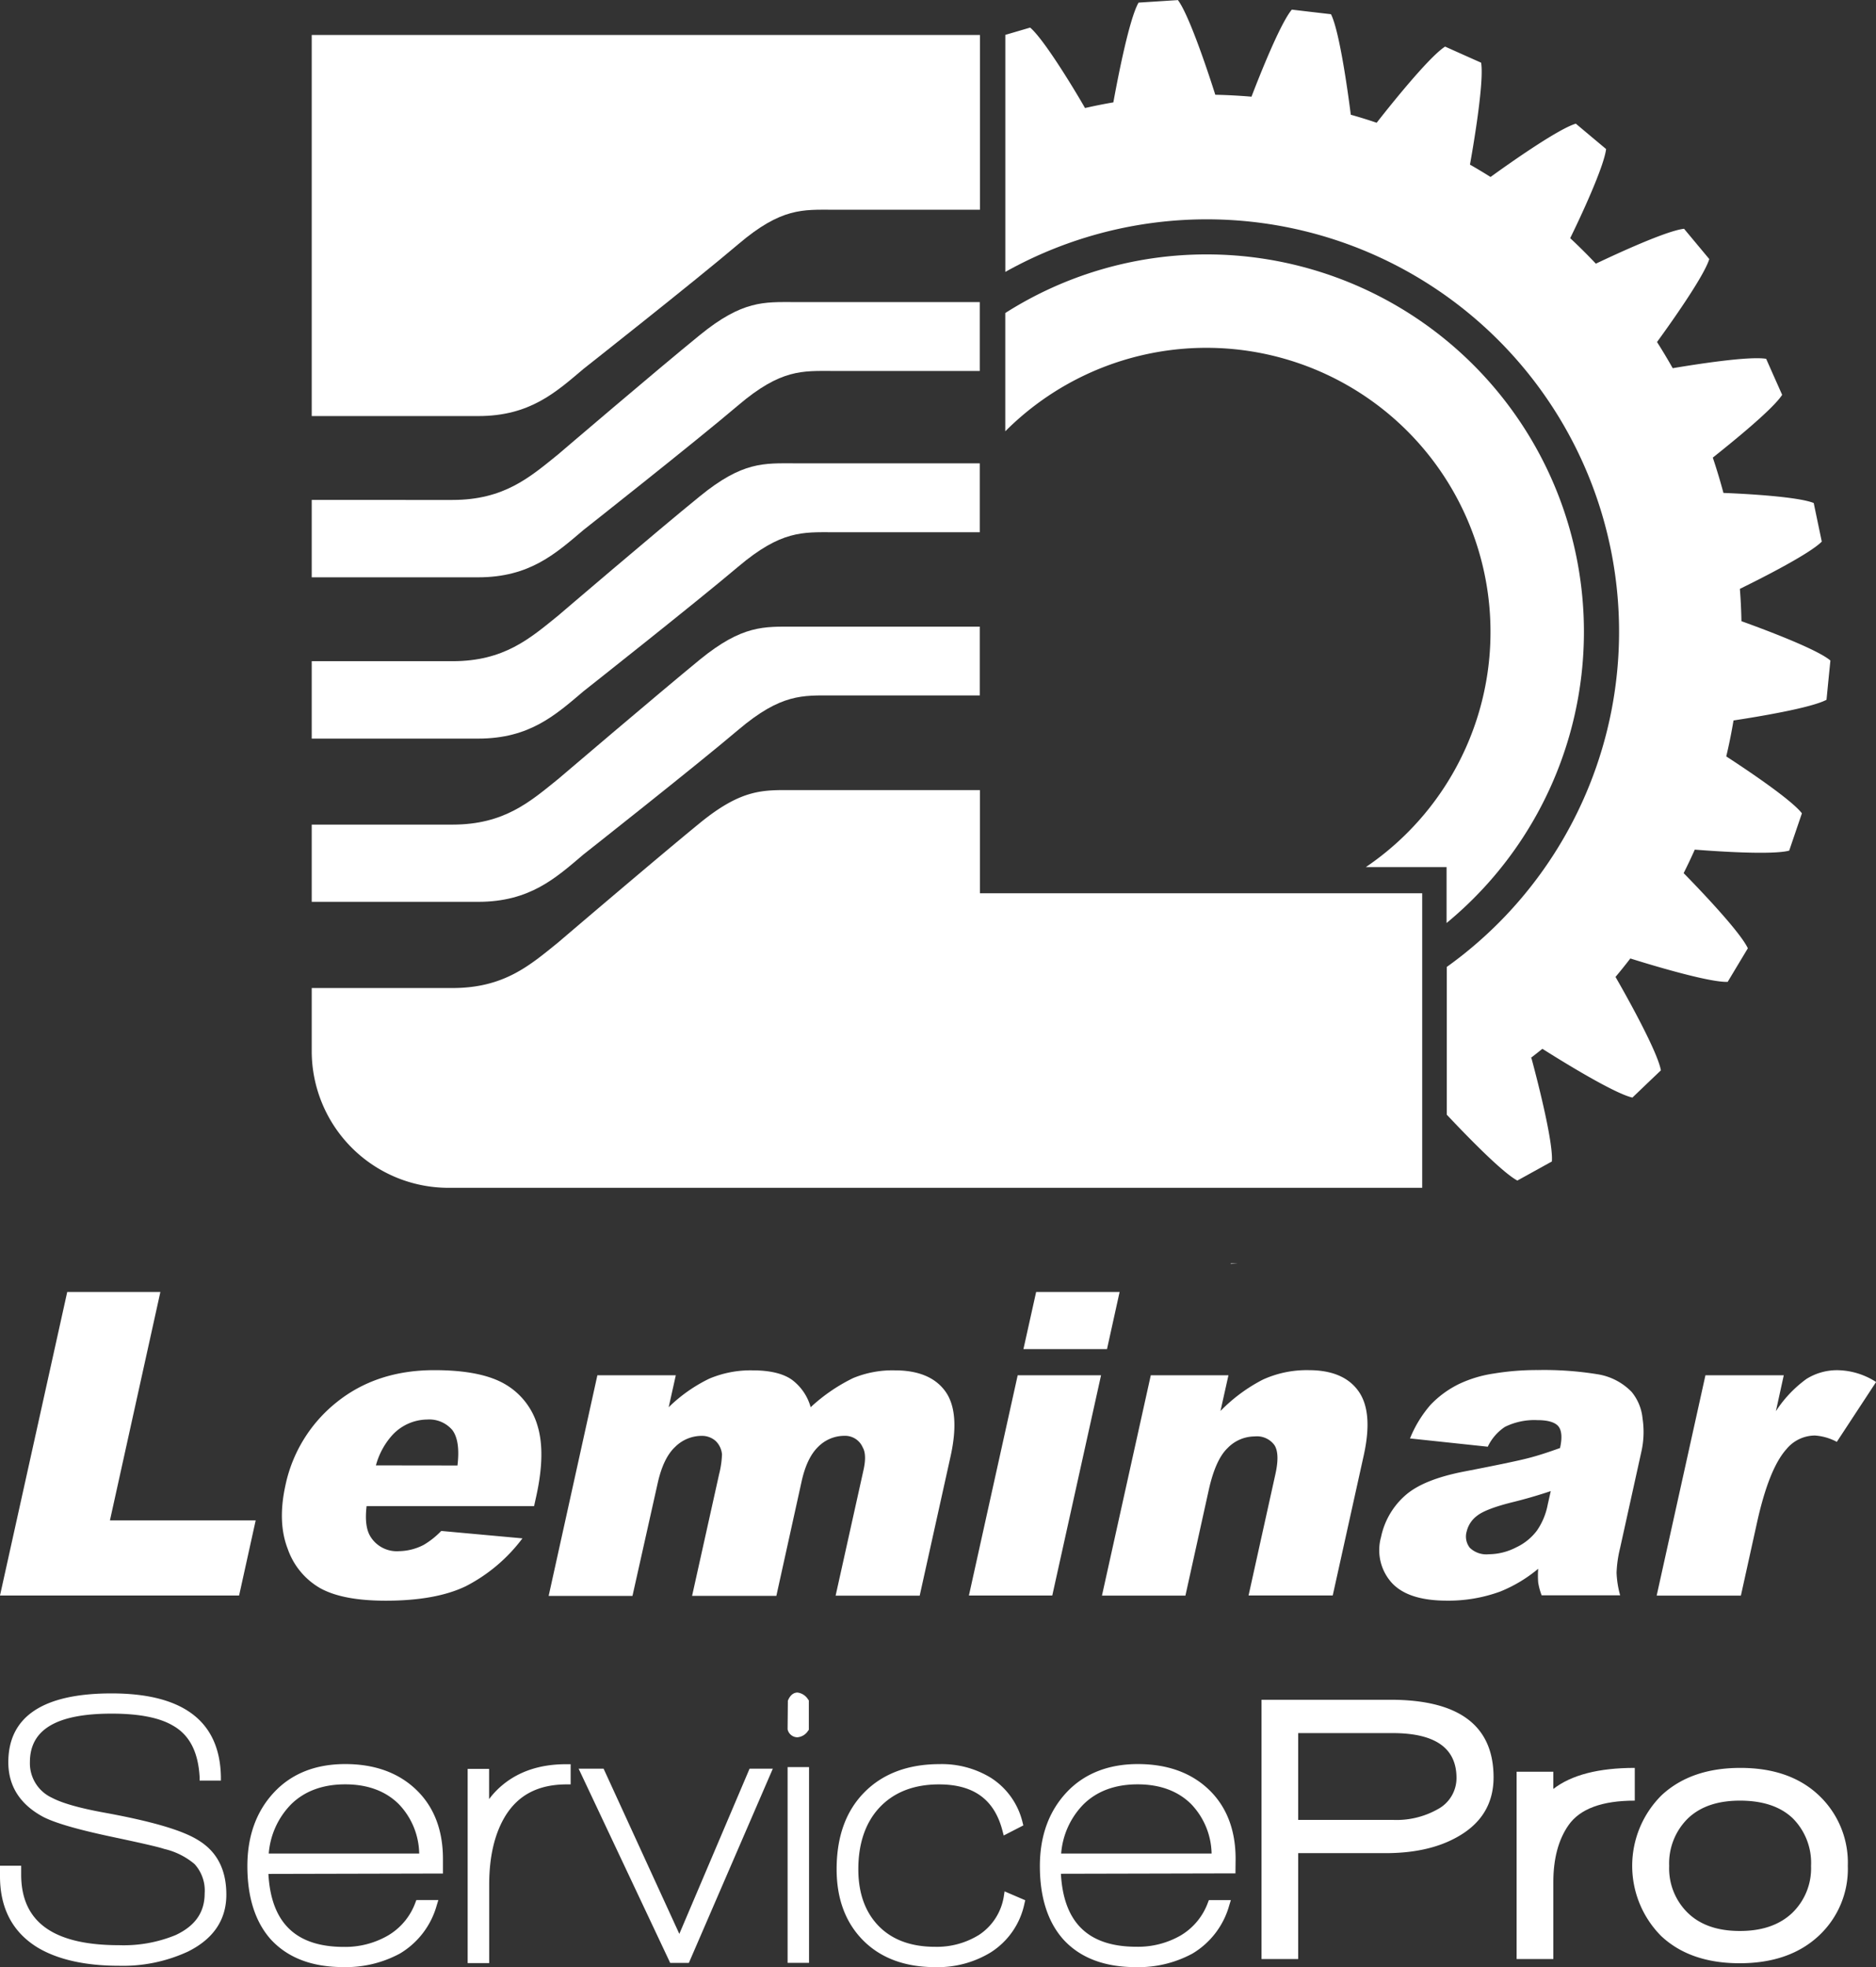
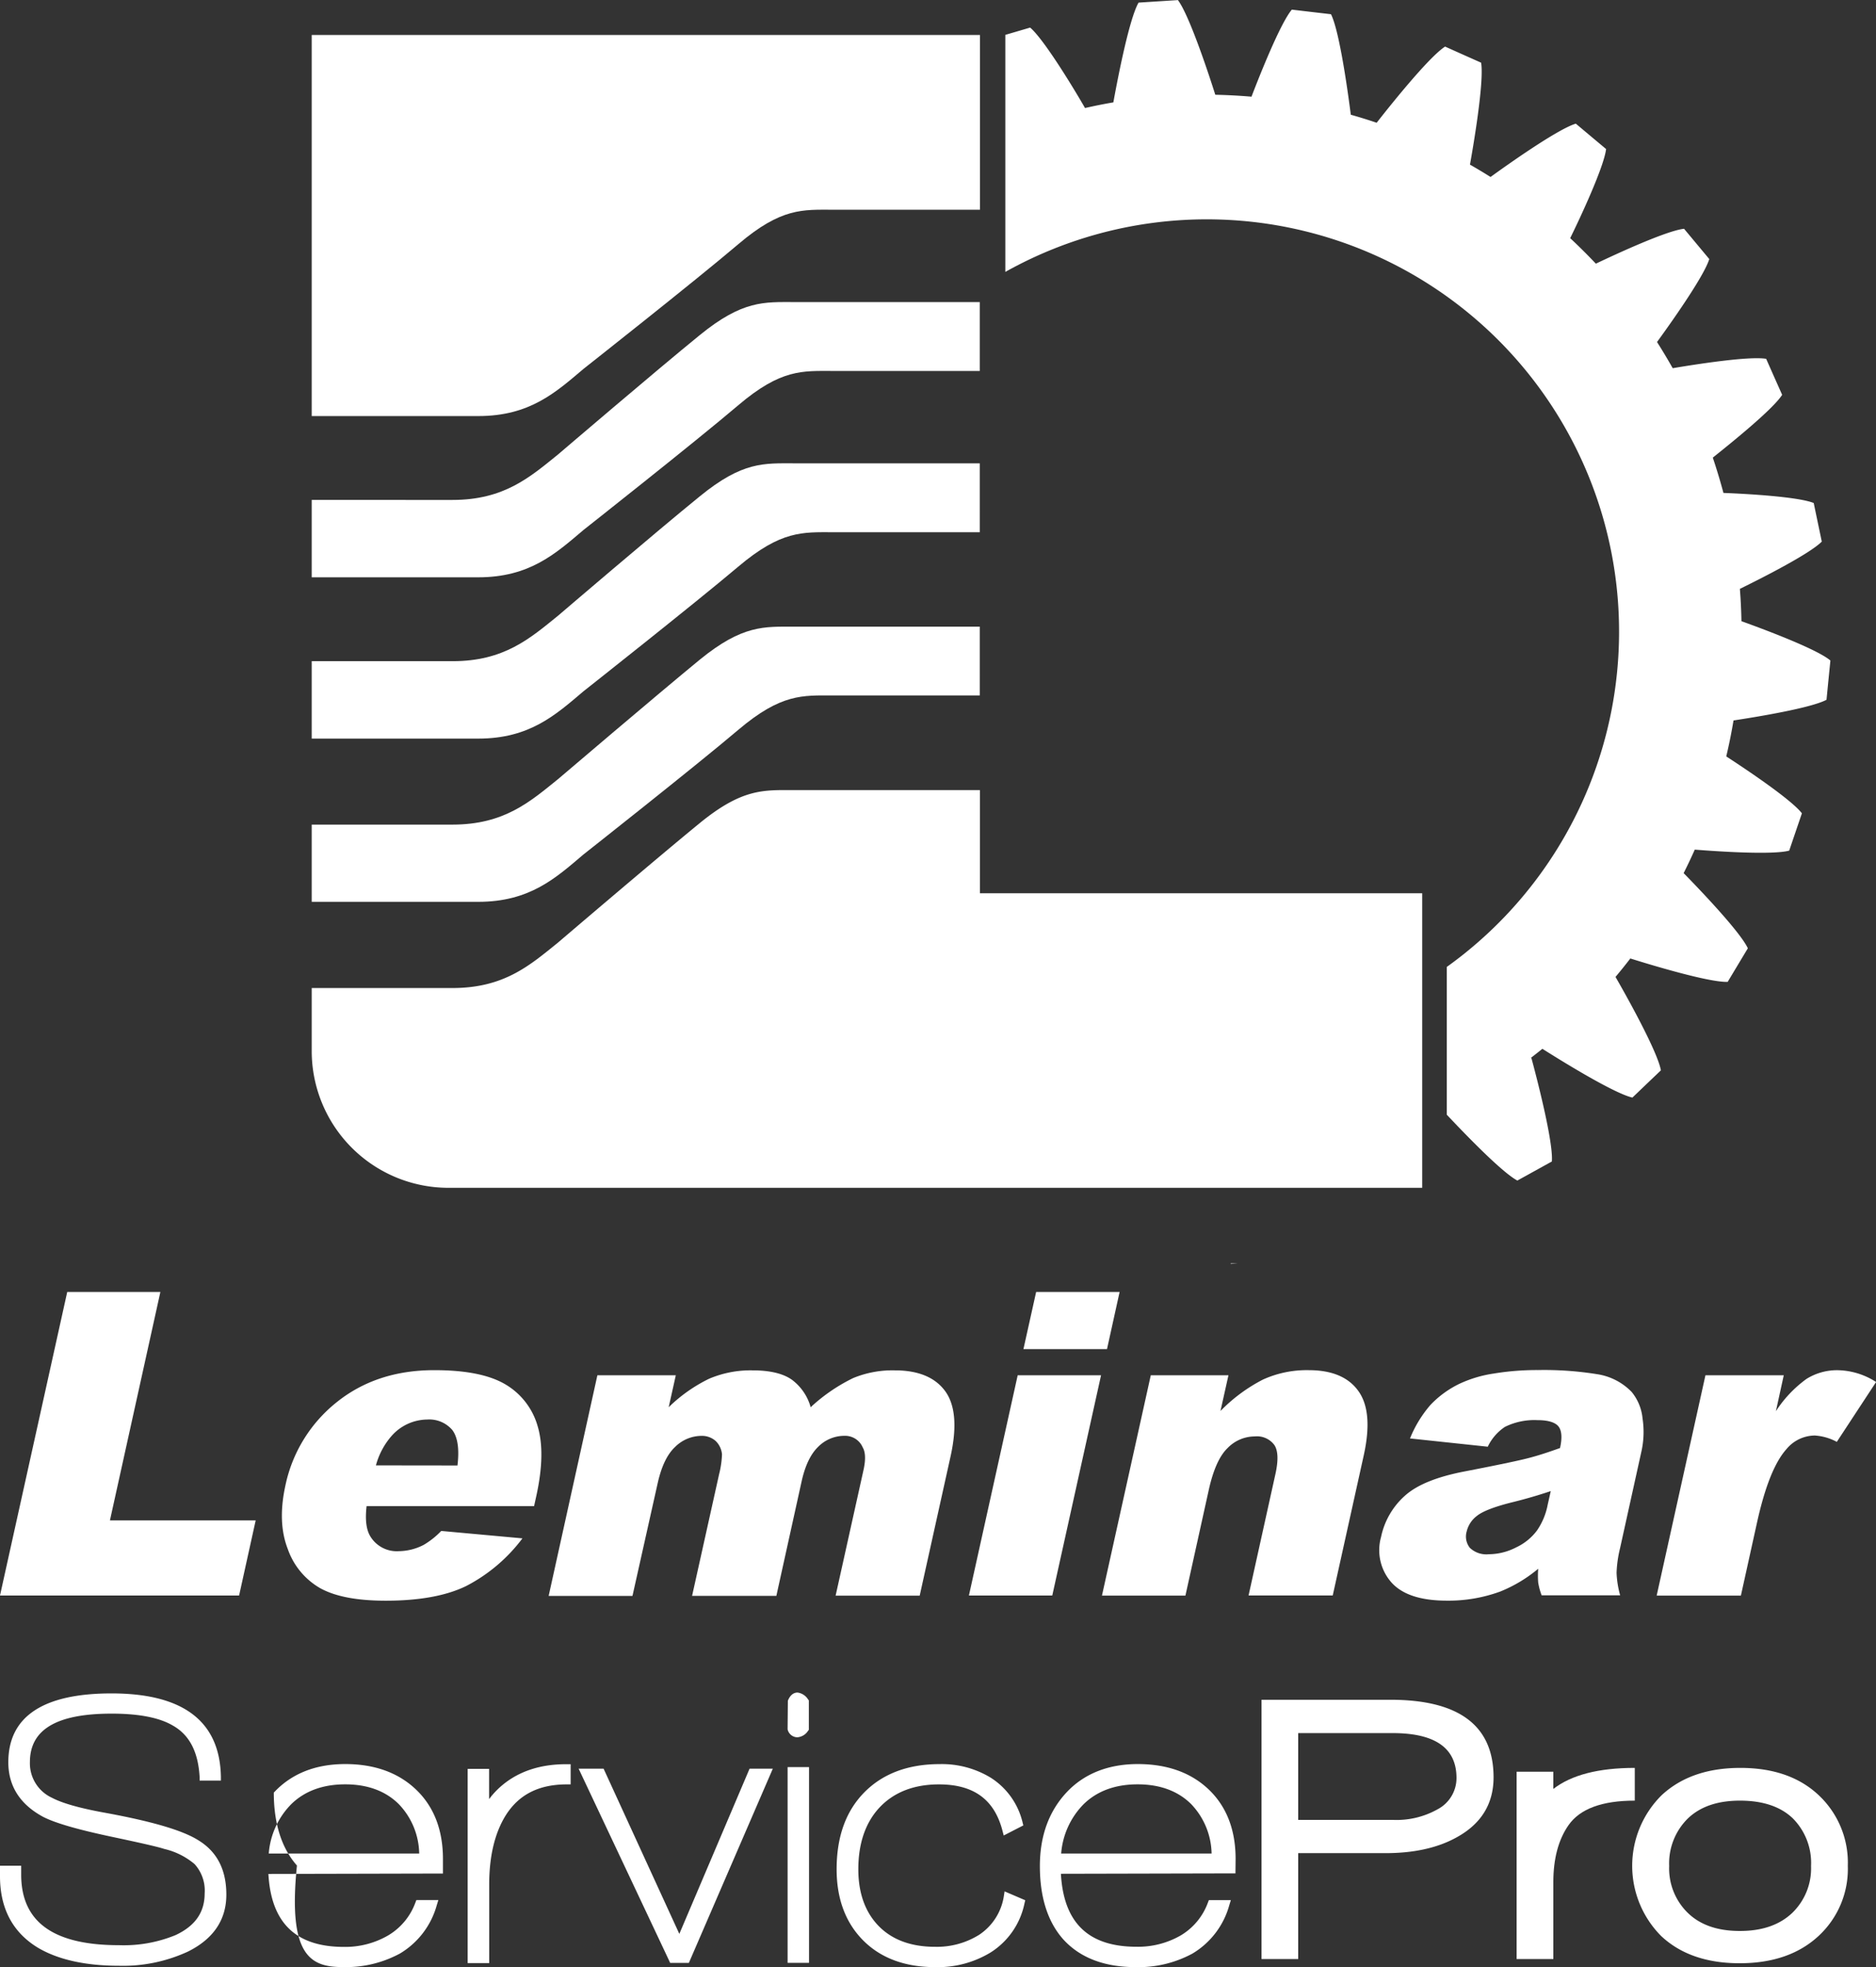
<svg xmlns="http://www.w3.org/2000/svg" id="Layer_1" data-name="Layer 1" viewBox="0 0 371.98 390.01">
  <rect x="0" y="0" width="371.98" height="390.01" fill="#333333" stroke="none" />
  <defs>
    <style>.cls-1{fill:#fff;}</style>
  </defs>
  <path class="cls-1" d="M244,250.5a.26.26,0,0,1,.05.09l1.32-.09Z" />
  <path class="cls-1" d="M345.3,123.16q-.06-3.22-.31-6.41c4.21-2.06,13.82-6.92,16.24-9.37l-.8-3.82-.8-3.83c-3-1.22-12.91-1.81-17.9-2-.63-2.35-1.33-4.68-2.11-7,3.76-3,11.92-9.58,13.75-12.45l-1.59-3.57-1.58-3.57c-3.37-.57-13.84,1.07-18.53,1.86q-1.49-2.64-3.11-5.19c2.49-3.41,9.32-13,10.36-16.45l-2.5-3-2.5-3c-3.44.37-13.29,4.92-17.49,6.92q-2.46-2.61-5.09-5.06c2-4.05,6.72-14.17,7.12-17.67l-3-2.51-3-2.52c-3.63,1.07-13.93,8.41-16.91,10.57q-2-1.26-4.08-2.45c.54-3,2.86-16.33,2.21-20.21l-3.57-1.59-3.57-1.6c-3.32,2.1-11.65,12.64-13.57,15.1q-2.53-.86-5.13-1.59c-.39-3.07-2.15-16.43-3.93-19.93l-3.88-.45-3.88-.46c-2.27,2.68-6.37,13-8,17.26-2.37-.2-4.77-.33-7.18-.38-1-3.19-5.07-15.68-7.41-18.77l-3.9.25-3.9.25c-2,3.44-4.48,16.92-5,19.78-1.89.32-3.77.7-5.62,1.12C213,17.67,207,7.78,204.26,5.47l-3.75,1.1-1.17.34v47a81.75,81.75,0,0,1,87.53,137.8V221c3,3.19,10.85,11.41,14,13.06l3.42-1.89,3.42-1.89c.36-4.43-4.07-20.56-4.07-20.56l-.25.14c.82-.63,1.64-1.27,2.44-1.92,2.64,1.67,14,8.8,17.85,9.67l2.82-2.7,2.83-2.7c-.71-4-7.75-16.36-9-18.52q1.51-1.8,2.94-3.66c3.63,1.14,15.55,4.78,19.3,4.64l2-3.33,2-3.33c-1.55-3.33-9.88-12-12.73-14.9.77-1.53,1.51-3.09,2.21-4.66,4.69.37,15.39,1.08,18.72.2l1.26-3.7,1.26-3.7c-2.1-2.73-11.06-8.72-15-11.28q.84-3.53,1.44-7.13c4.56-.69,15.37-2.46,18.44-4.1l.38-3.89.39-3.89C360.27,128.66,349.3,124.6,345.3,123.16Z" />
-   <path class="cls-1" d="M239.2,50.44a74.28,74.28,0,0,0-39.87,11.62V85.51a56.33,56.33,0,1,1,71.5,86.4h16V183A74.82,74.82,0,0,0,239.2,50.44Z" />
  <path class="cls-1" d="M138.75,98.41c-8.53,6.92-28.12,23.68-28.12,23.68-5.55,4.49-10.66,9-20.9,9H61.81v15.35h33c10.22,0,15.34-4.69,20.88-9.38,0,0,22.17-17.5,30.69-24.71s12.8-6.83,18.75-6.83h29.14V91.86H157.49C151.54,91.86,147.26,91.45,138.75,98.41Z" />
  <path class="cls-1" d="M138.75,130.79c-8.53,7-28.12,23.7-28.12,23.7-5.55,4.48-10.66,9-20.9,9H61.81V178.8h33c10.22,0,15.34-4.68,20.88-9.39,0,0,22.17-17.47,30.69-24.7s12.8-6.83,18.75-6.83h29.14V124.24H157.49C151.54,124.25,147.26,123.85,138.75,130.79Z" />
  <path class="cls-1" d="M138.75,66.44c-8.53,6.93-28.12,23.68-28.12,23.68-5.55,4.48-10.66,9-20.9,9H61.81v15.34h33c10.22,0,15.34-4.69,20.88-9.38,0,0,22.17-17.48,30.69-24.73s12.8-6.8,18.75-6.8h29.14V59.89H157.49C151.54,59.89,147.26,59.5,138.75,66.44Z" />
  <path class="cls-1" d="M194.3,177.1V156.65H157.49c-6,0-10.23-.41-18.74,6.54s-28.12,23.7-28.12,23.7c-5.55,4.48-10.66,9-20.9,9H61.81V208.5a27.12,27.12,0,0,0,27,27H282V177.1Z" />
  <path class="cls-1" d="M94.85,82.49c10.22,0,15.34-4.7,20.88-9.38,0,0,22.17-17.47,30.69-24.72s12.8-6.81,18.75-6.81h29.14V6.93H61.81V82.49Z" />
  <path class="cls-1" d="M13.33,256.15H31.8l-10,45.28h28.9l-3.29,14.9H0Z" />
  <path class="cls-1" d="M105.9,298.61H72.69c-.32,2.73-.06,4.73.78,6.06a6.13,6.13,0,0,0,5.63,2.87A11,11,0,0,0,84,306.3a16.2,16.2,0,0,0,3.49-2.77L103.59,305a32.67,32.67,0,0,1-11.19,9.47q-5.94,2.88-15.87,2.89c-5.74,0-10-.82-13-2.46a14.41,14.41,0,0,1-6.47-7.79c-1.38-3.54-1.53-7.71-.48-12.54A28.57,28.57,0,0,1,66.77,278q7.92-6.35,19.36-6.35,9.32,0,14.08,2.82a14.06,14.06,0,0,1,6.38,8.23c1.09,3.61,1,8.26-.27,14Zm-15.19-8.06q.58-4.85-1-7a6,6,0,0,0-5-2.11,9.54,9.54,0,0,0-7,3.18,14.63,14.63,0,0,0-3.17,5.91Z" />
  <path class="cls-1" d="M118.45,272.67H134L132.59,279a30.65,30.65,0,0,1,8-5.64,21,21,0,0,1,8.6-1.67q5.17,0,7.8,1.84a10.15,10.15,0,0,1,3.75,5.47,34.71,34.71,0,0,1,8.43-5.78,20.45,20.45,0,0,1,8.27-1.53c4.64,0,8,1.39,10,4.16s2.34,7.16,1,13.08l-6.08,27.43H165.69l5.55-25c.43-2,.37-3.46-.18-4.4a3.8,3.8,0,0,0-3.61-2.29,7.32,7.32,0,0,0-5.2,2.16c-1.5,1.44-2.61,3.73-3.31,6.91l-5,22.66H137.23l5.36-24.13a18.56,18.56,0,0,0,.57-3.92,4.19,4.19,0,0,0-1.27-2.67,4.1,4.1,0,0,0-2.86-1,7.46,7.46,0,0,0-5.17,2.2c-1.56,1.45-2.71,3.86-3.45,7.17l-5,22.36H108.79Z" />
  <path class="cls-1" d="M201.79,272.67h16.53l-9.67,43.66H192.12Zm3.66-16.52H222l-2.5,11.33H202.93Z" />
  <path class="cls-1" d="M228.18,272.67h15.4L242,279.75a32.48,32.48,0,0,1,8.42-6.23,21,21,0,0,1,9.05-1.87q6.9,0,9.86,4.12c2,2.77,2.35,7,1.08,12.77l-6.15,27.78H247.57l5.31-24q.93-4.14-.2-5.83a4.28,4.28,0,0,0-3.88-1.7,7.52,7.52,0,0,0-5.38,2.3q-2.4,2.29-3.73,8.26l-4.64,21H218.5Z" />
  <path class="cls-1" d="M295,286.83l-15.42-1.64a23.65,23.65,0,0,1,4.05-6.64,19.72,19.72,0,0,1,5.81-4.22,24.31,24.31,0,0,1,6.71-2,52.42,52.42,0,0,1,8.78-.7,66.14,66.14,0,0,1,11.81.83,12,12,0,0,1,6.8,3.52,9.73,9.73,0,0,1,2.15,5.25,17.75,17.75,0,0,1-.21,6.48L321.22,307a23.58,23.58,0,0,0-.68,4.83,19.11,19.11,0,0,0,.71,4.46H305.68a13.12,13.12,0,0,1-.68-2.52,17.27,17.27,0,0,1,0-2.74,28.2,28.2,0,0,1-7.49,4.5,29.81,29.81,0,0,1-10.62,1.82q-7.77,0-11-3.62a9.66,9.66,0,0,1-2.05-9,15.07,15.07,0,0,1,4.74-8.19c2.39-2.15,6.29-3.73,11.73-4.79q9.78-1.89,12.73-2.66c2-.51,4-1.18,6.29-2,.45-2,.34-3.47-.31-4.28s-2.05-1.25-4.18-1.25a13.17,13.17,0,0,0-6.44,1.34A9.71,9.71,0,0,0,295,286.83Zm12.49,8.8c-2.45.82-5,1.57-7.62,2.21-3.58.89-5.91,1.81-7,2.69a5.45,5.45,0,0,0-2.05,3.1,3.59,3.59,0,0,0,.63,3.25,4.73,4.73,0,0,0,3.75,1.27,12,12,0,0,0,5.45-1.37,10.9,10.9,0,0,0,4.11-3.34,13.37,13.37,0,0,0,2.12-5.1Z" />
  <path class="cls-1" d="M338.16,272.67h15.53l-1.56,7.12a24,24,0,0,1,6.05-6.39,11.42,11.42,0,0,1,6.27-1.74A14.49,14.49,0,0,1,372,274l-7.79,11.87a10.65,10.65,0,0,0-4.36-1.26,7.37,7.37,0,0,0-5.65,2.73q-3.42,3.82-5.77,14.34l-3.24,14.67h-16.7Z" />
  <path class="cls-1" d="M39.22,364.79c-3.14-1.94-9.2-3.71-18.53-5.41-4.91-.89-8.4-1.89-10.39-2.95a7.53,7.53,0,0,1-4.37-7.06c0-6.48,5.3-9.62,16.22-9.62,5.35,0,9.4.78,12.06,2.33,3.33,1.85,5.08,5.2,5.37,10.22l0,.72h4.22v-.77c-.21-11-7.5-16.51-21.68-16.51-13.58,0-20.47,4.59-20.47,13.65,0,4.73,2.33,8.37,6.93,10.84,2.35,1.2,6.67,2.46,13.22,3.86,5.65,1.2,9.28,2,10.78,2.49a14.32,14.32,0,0,1,6,3,7.79,7.79,0,0,1,2,5.82c0,3.75-1.89,6.45-5.77,8.26a27.06,27.06,0,0,1-11.21,2c-13,0-19.4-4.59-19.4-14v-1.75H0V372c0,6.37,2.52,11.12,7.5,14.15,4,2.38,9.45,3.59,16.08,3.59a30.71,30.71,0,0,0,13.68-2.81c5.06-2.51,7.62-6.3,7.62-11.29S43,367.05,39.22,364.79Z" />
-   <path class="cls-1" d="M68.45,349.75c-5.9,0-10.67,1.9-14.16,5.66s-5.24,8.65-5.24,14.58c0,6.12,1.54,11,4.59,14.46C57,388.14,61.81,390,68.07,390a22.47,22.47,0,0,0,11.22-2.68,16.17,16.17,0,0,0,7.32-9.61l.31-1H82.56l-.19.49a12.56,12.56,0,0,1-5.4,6.52A16.93,16.93,0,0,1,68.22,386c-9.55,0-14.46-4.74-15-14.47l34.61-.08v-2.88c0-5.75-1.79-10.37-5.31-13.74S74.29,349.75,68.45,349.75Zm14.67,17.74H53.29a15.66,15.66,0,0,1,4.47-9.8c2.67-2.6,6.26-3.92,10.69-3.92s8,1.32,10.61,3.91A14.5,14.5,0,0,1,83.12,367.49Z" />
+   <path class="cls-1" d="M68.45,349.75c-5.9,0-10.67,1.9-14.16,5.66c0,6.12,1.54,11,4.59,14.46C57,388.14,61.81,390,68.07,390a22.47,22.47,0,0,0,11.22-2.68,16.17,16.17,0,0,0,7.32-9.61l.31-1H82.56l-.19.49a12.56,12.56,0,0,1-5.4,6.52A16.93,16.93,0,0,1,68.22,386c-9.55,0-14.46-4.74-15-14.47l34.61-.08v-2.88c0-5.75-1.79-10.37-5.31-13.74S74.29,349.75,68.45,349.75Zm14.67,17.74H53.29a15.66,15.66,0,0,1,4.47-9.8c2.67-2.6,6.26-3.92,10.69-3.92s8,1.32,10.61,3.91A14.5,14.5,0,0,1,83.12,367.49Z" />
  <path class="cls-1" d="M99.52,354a16.05,16.05,0,0,0-2.54,2.7v-6H92.73v38.51H97V373.63c0-5.54,1.08-10.13,3.22-13.62,2.61-4.2,6.59-6.23,12.17-6.23h.76v-4h-.76C107.2,349.75,102.88,351.16,99.52,354Z" />
  <polygon class="cls-1" points="134.7 383.42 119.68 350.66 114.73 350.66 132.68 388.73 132.88 389.17 136.59 389.17 153.24 350.66 148.63 350.66 134.7 383.42" />
  <path class="cls-1" d="M158.14,335.57c-.58,0-1.38.28-1.92,1.62l-.05,5.43,0,.25a2,2,0,0,0,1.93,1.57,2.76,2.76,0,0,0,2.12-1.28l.16-.2v-5.83l-.16-.21A2.9,2.9,0,0,0,158.14,335.57Z" />
  <rect class="cls-1" x="156.17" y="350.35" width="4.25" height="38.81" />
  <path class="cls-1" d="M199.05,375.91a11.23,11.23,0,0,1-4.9,7.69,15.84,15.84,0,0,1-8.76,2.38c-4.76,0-8.53-1.4-11.2-4.16s-4-6.54-4-11.22c0-5,1.36-9.1,4.05-12.07,2.87-3.15,6.89-4.75,11.94-4.75,6.9,0,11,3,12.6,9.21l.24.92,3.89-2-.15-.59a14.46,14.46,0,0,0-6.32-8.87,18.64,18.64,0,0,0-10.11-2.69c-6.3,0-11.33,1.9-15,5.65s-5.44,8.85-5.44,15.2c0,5.84,1.77,10.59,5.26,14.1s8.3,5.3,14.29,5.3a20.15,20.15,0,0,0,11-2.92,15.08,15.08,0,0,0,6.7-9.72l.15-.62-4.1-1.76Z" />
  <path class="cls-1" d="M245,368.55c0-5.75-1.79-10.37-5.31-13.74s-8.26-5.06-14.09-5.06-10.67,1.9-14.16,5.66-5.25,8.64-5.25,14.58c0,6.12,1.54,11,4.59,14.46,3.32,3.69,8.17,5.56,14.43,5.56a22.47,22.47,0,0,0,11.22-2.68,16.17,16.17,0,0,0,7.32-9.61l.31-1h-4.36l-.19.49a12.57,12.57,0,0,1-5.4,6.52,16.93,16.93,0,0,1-8.75,2.24c-9.55,0-14.46-4.74-15-14.47l34.61-.08Zm-4.73-1.06H210.41a15.66,15.66,0,0,1,4.47-9.8c2.67-2.6,6.26-3.92,10.69-3.92s8,1.32,10.61,3.91A14.57,14.57,0,0,1,240.24,367.49Z" />
  <path class="cls-1" d="M288.79,364.3q-5.61,3.1-14,3.11H257.41v21h-7.27V337h25.54q20.46,0,20.47,15.39Q296.14,360.29,288.79,364.3Zm-12.66-20.69H257.41v17.21h18.8a16.62,16.62,0,0,0,8.87-2.12,7,7,0,0,0,3.72-6.21Q288.79,343.61,276.13,343.61Z" />
  <path class="cls-1" d="M311,361.88q-3,4.32-3,11.29v15.24h-7.28V351.27H308v3.41q5.39-4.17,16.15-4.17V357Q314.4,357,311,361.88Z" />
  <path class="cls-1" d="M360.56,383.86q-5.83,5.38-15.62,5.38t-15.54-5.38a19.72,19.72,0,0,1,.07-27.93q5.83-5.42,15.62-5.42t15.54,5.42a18.34,18.34,0,0,1,5.76,14A18.08,18.08,0,0,1,360.56,383.86Zm-5.11-23.38Q351.78,357,345,357c-4.45,0-7.89,1.19-10.35,3.56a12.51,12.51,0,0,0-3.68,9.4,12.31,12.31,0,0,0,3.72,9.32q3.7,3.57,10.31,3.56c4.4,0,7.84-1.19,10.35-3.56a12.27,12.27,0,0,0,3.75-9.32A12.5,12.5,0,0,0,355.45,360.48Z" />
</svg>